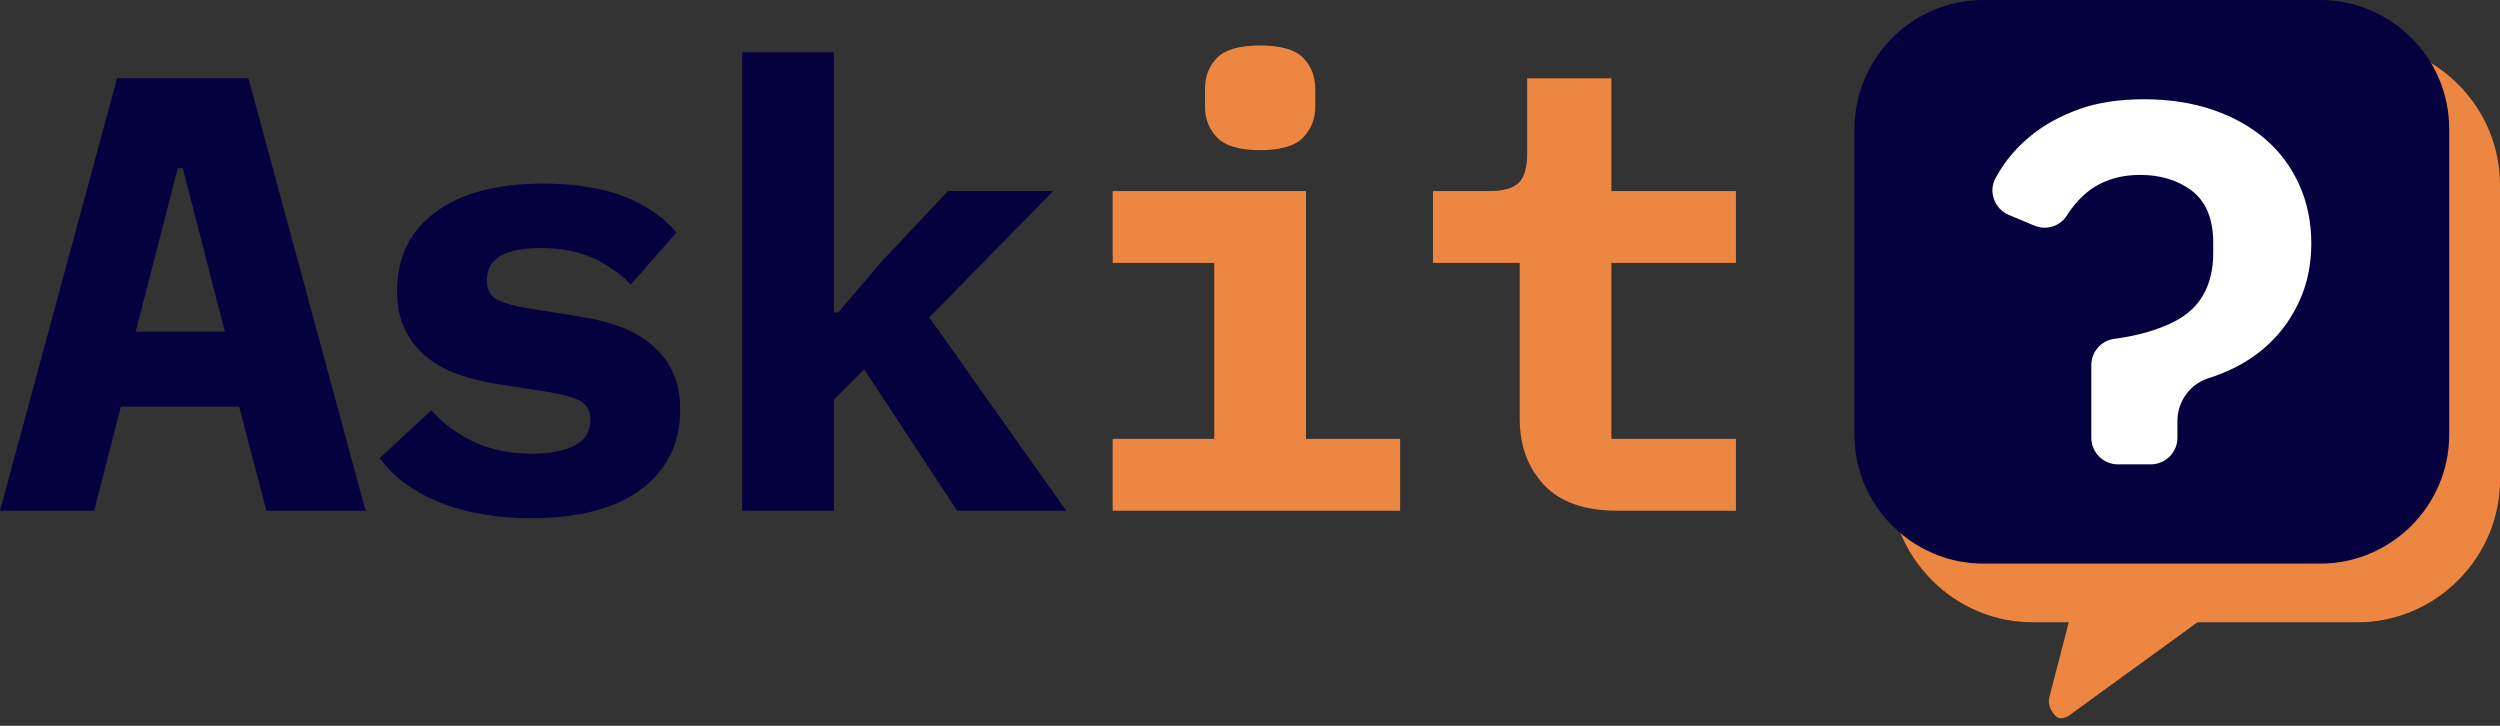
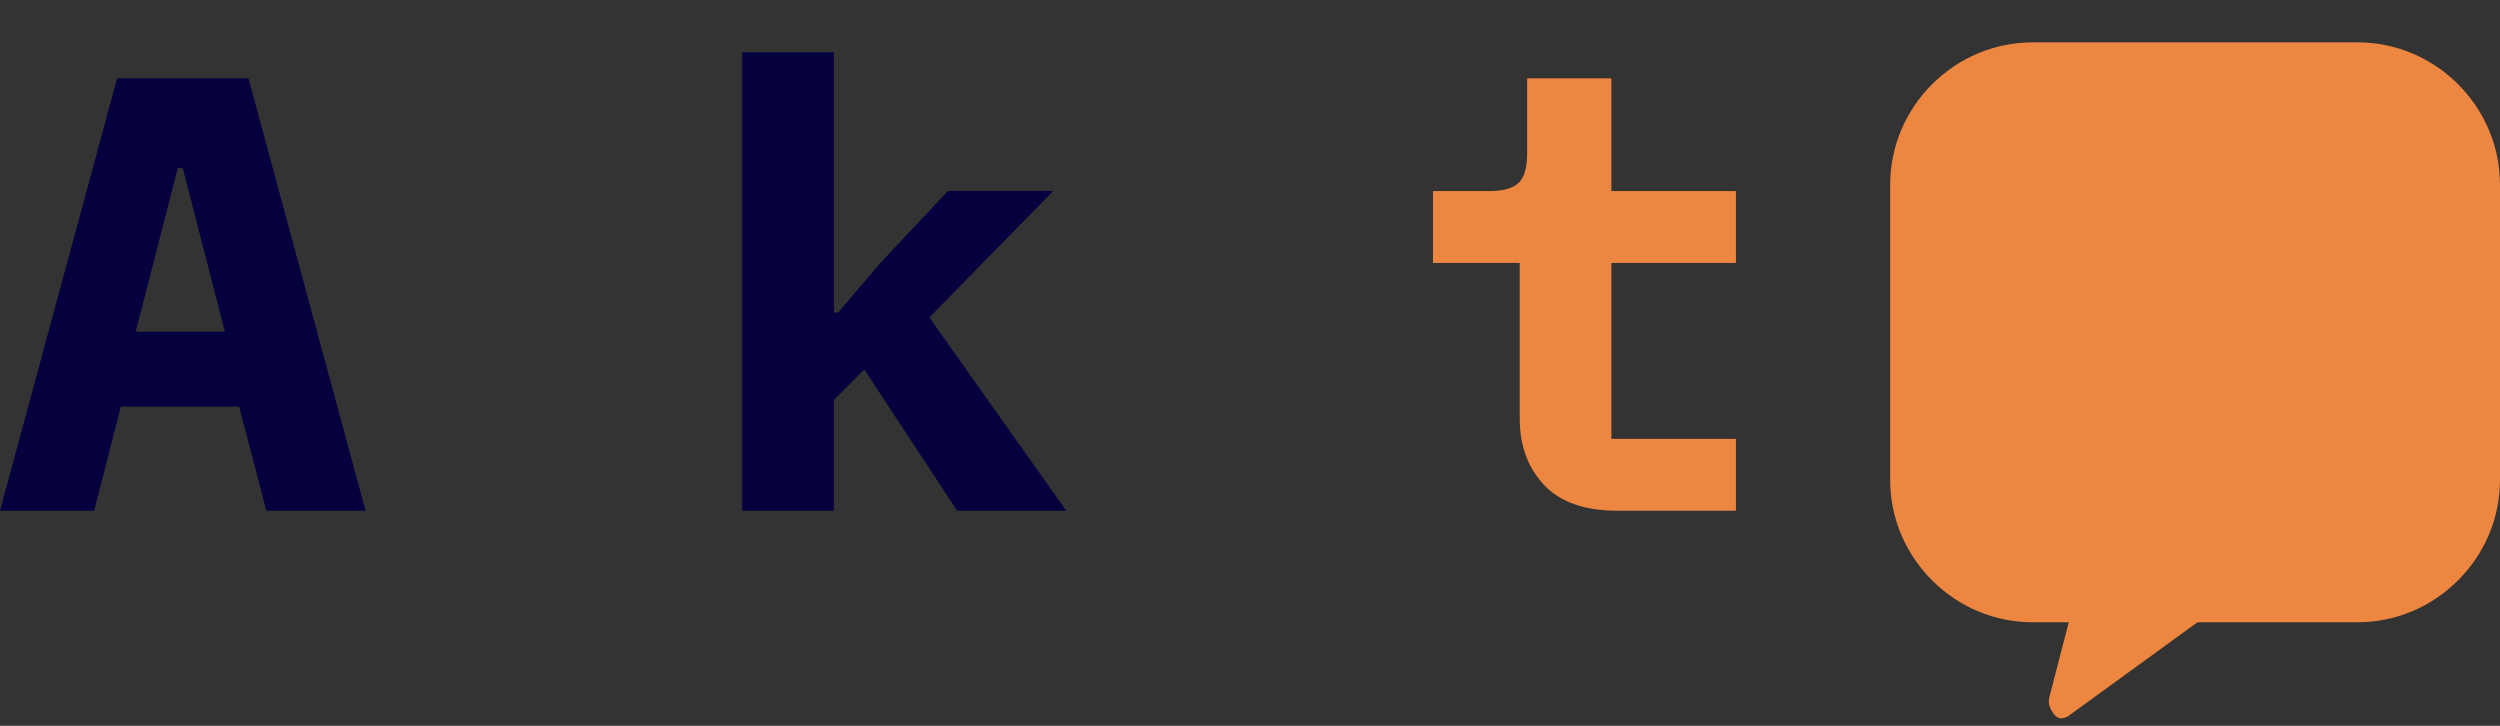
<svg xmlns="http://www.w3.org/2000/svg" width="124" height="36" viewBox="0 0 124 36" fill="none">
  <rect x="0" y="0" width="124" height="36" fill="#333333" stroke="none" />
  <path d="M13.213 25.332L11.861 20.169H5.992L4.67 25.332H0L5.808 3.883H12.323L18.131 25.332H13.213ZM9.064 8.338H8.819L6.729 16.452H11.155L9.064 8.338Z" fill="#05003E" />
-   <path d="M26.366 25.701C24.604 25.701 23.072 25.433 21.773 24.902C20.472 24.37 19.493 23.642 18.839 22.72L21.39 20.354C22.003 21.03 22.726 21.557 23.555 21.937C24.385 22.317 25.332 22.505 26.397 22.505C27.299 22.505 28.005 22.366 28.517 22.09C29.029 21.813 29.285 21.388 29.285 20.814C29.285 20.365 29.11 20.051 28.764 19.876C28.416 19.703 27.934 19.565 27.319 19.462L24.768 19.062C24.051 18.96 23.386 18.8 22.77 18.586C22.154 18.372 21.622 18.079 21.172 17.711C20.721 17.342 20.363 16.892 20.096 16.358C19.828 15.825 19.696 15.18 19.696 14.422C19.696 12.764 20.33 11.462 21.602 10.521C22.871 9.579 24.654 9.107 26.948 9.107C28.506 9.107 29.831 9.317 30.928 9.737C32.023 10.158 32.9 10.757 33.554 11.534L31.28 14.115C30.808 13.602 30.203 13.173 29.466 12.825C28.729 12.476 27.837 12.303 26.792 12.303C25.03 12.303 24.149 12.836 24.149 13.901C24.149 14.373 24.322 14.695 24.67 14.868C25.019 15.044 25.5 15.182 26.115 15.283L28.635 15.683C29.352 15.786 30.017 15.945 30.633 16.159C31.247 16.374 31.785 16.666 32.245 17.034C32.706 17.403 33.069 17.854 33.337 18.387C33.602 18.92 33.737 19.565 33.737 20.322C33.737 21.981 33.095 23.294 31.816 24.256C30.535 25.22 28.718 25.701 26.362 25.701H26.366Z" fill="#05003E" />
  <path d="M36.813 2.591H41.362V15.497H41.577L43.697 13.009L47.016 9.475H52.24L46.093 15.744L52.885 25.332H47.477L42.867 18.326L41.362 19.832V25.332H36.813V2.591Z" fill="#05003E" />
-   <path d="M55.189 21.768H60.228V13.04H55.189V9.476H64.777V21.768H69.447V25.332H55.189V21.768ZM62.502 7.448C61.477 7.448 60.766 7.238 60.366 6.818C59.966 6.398 59.767 5.891 59.767 5.298V4.407C59.767 3.794 59.966 3.281 60.366 2.87C60.766 2.461 61.477 2.256 62.502 2.256C63.527 2.256 64.239 2.461 64.638 2.87C65.038 3.279 65.237 3.792 65.237 4.407V5.298C65.237 5.893 65.038 6.4 64.638 6.818C64.239 7.238 63.527 7.448 62.502 7.448Z" fill="#ED8640" />
  <path d="M80.233 25.332C78.594 25.332 77.374 24.902 76.576 24.045C75.778 23.186 75.378 22.093 75.378 20.767V13.042H71.076V9.477H73.872C74.549 9.477 75.03 9.345 75.317 9.077C75.605 8.812 75.747 8.32 75.747 7.603V3.885H79.925V9.477H86.102V13.042H79.925V21.769H86.102V25.334H80.233V25.332Z" fill="#ED8640" />
  <path d="M124 9.177V23.787C124 25.667 123.263 27.44 121.921 28.782C120.579 30.124 118.802 30.865 116.926 30.865H108.897L109.128 30.699H102.937L102.894 30.865H100.826C98.95 30.865 97.175 30.128 95.828 28.784C95.124 28.076 94.585 27.252 94.234 26.355C94.2 26.268 94.167 26.181 94.138 26.095C93.882 25.361 93.751 24.585 93.751 23.789V9.179C93.751 7.301 94.488 5.527 95.826 4.184C97.175 2.842 98.95 2.101 100.826 2.101H116.926C117.289 2.101 117.65 2.127 118.002 2.182C118.098 2.197 118.194 2.213 118.288 2.232C119.65 2.501 120.907 3.17 121.921 4.18C123.261 5.522 124 7.297 124 9.177Z" fill="#ED8640" />
  <path d="M109.428 30.551L109.178 30.732L102.568 35.53C102.155 35.745 101.947 35.596 101.726 35.185C101.617 34.986 101.599 34.757 101.656 34.554L102.644 30.734L102.69 30.553H109.428V30.551Z" fill="#ED8640" />
-   <path d="M121.48 6.385V21.568C121.48 23.317 120.765 24.913 119.606 26.075C118.448 27.23 116.847 27.955 115.1 27.955H98.368C96.782 27.955 95.332 27.365 94.211 26.401C94.178 26.373 94.145 26.344 94.112 26.314C94.025 26.237 93.939 26.156 93.858 26.075C92.702 24.917 91.983 23.319 91.983 21.568V6.385C91.983 4.634 92.702 3.037 93.858 1.878C95.017 0.723 96.609 0 98.368 0H115.1C116.522 0 117.848 0.479 118.915 1.281C119.016 1.357 119.116 1.436 119.212 1.517C119.348 1.631 119.479 1.753 119.606 1.878C120.765 3.039 121.48 4.635 121.48 6.385Z" fill="#05003E" />
-   <path d="M114.049 9.177C113.658 8.304 113.1 7.544 112.386 6.925C111.669 6.3 110.79 5.804 109.777 5.454C108.754 5.102 107.6 4.923 106.346 4.923C105.093 4.923 104.037 5.089 103.127 5.415C102.214 5.744 101.422 6.175 100.775 6.695C100.126 7.216 99.593 7.813 99.192 8.47C99.12 8.586 99.051 8.702 98.987 8.818C98.806 9.142 98.773 9.515 98.897 9.87C99.02 10.226 99.291 10.515 99.639 10.661L100.904 11.19C101.503 11.441 102.187 11.223 102.528 10.672C102.76 10.298 103.044 9.961 103.366 9.668C104.094 9.01 105.034 8.676 106.16 8.676C107.146 8.676 107.994 8.93 108.678 9.433C109.406 9.968 109.775 10.842 109.775 12.03V12.55C109.775 14.137 109.143 15.274 107.895 15.925C107.08 16.351 106.057 16.649 104.854 16.81C104.212 16.896 103.729 17.457 103.729 18.115V21.712C103.729 22.439 104.321 23.032 105.047 23.032H106.68C107.408 23.032 108 22.439 108 21.712V20.885C108 19.901 108.626 19.044 109.559 18.752C109.981 18.62 110.4 18.454 110.798 18.256C111.55 17.888 112.217 17.401 112.785 16.811C113.347 16.225 113.804 15.523 114.137 14.727C114.471 13.932 114.641 13.039 114.641 12.067C114.641 11.026 114.442 10.053 114.049 9.177Z" fill="white" />
</svg>